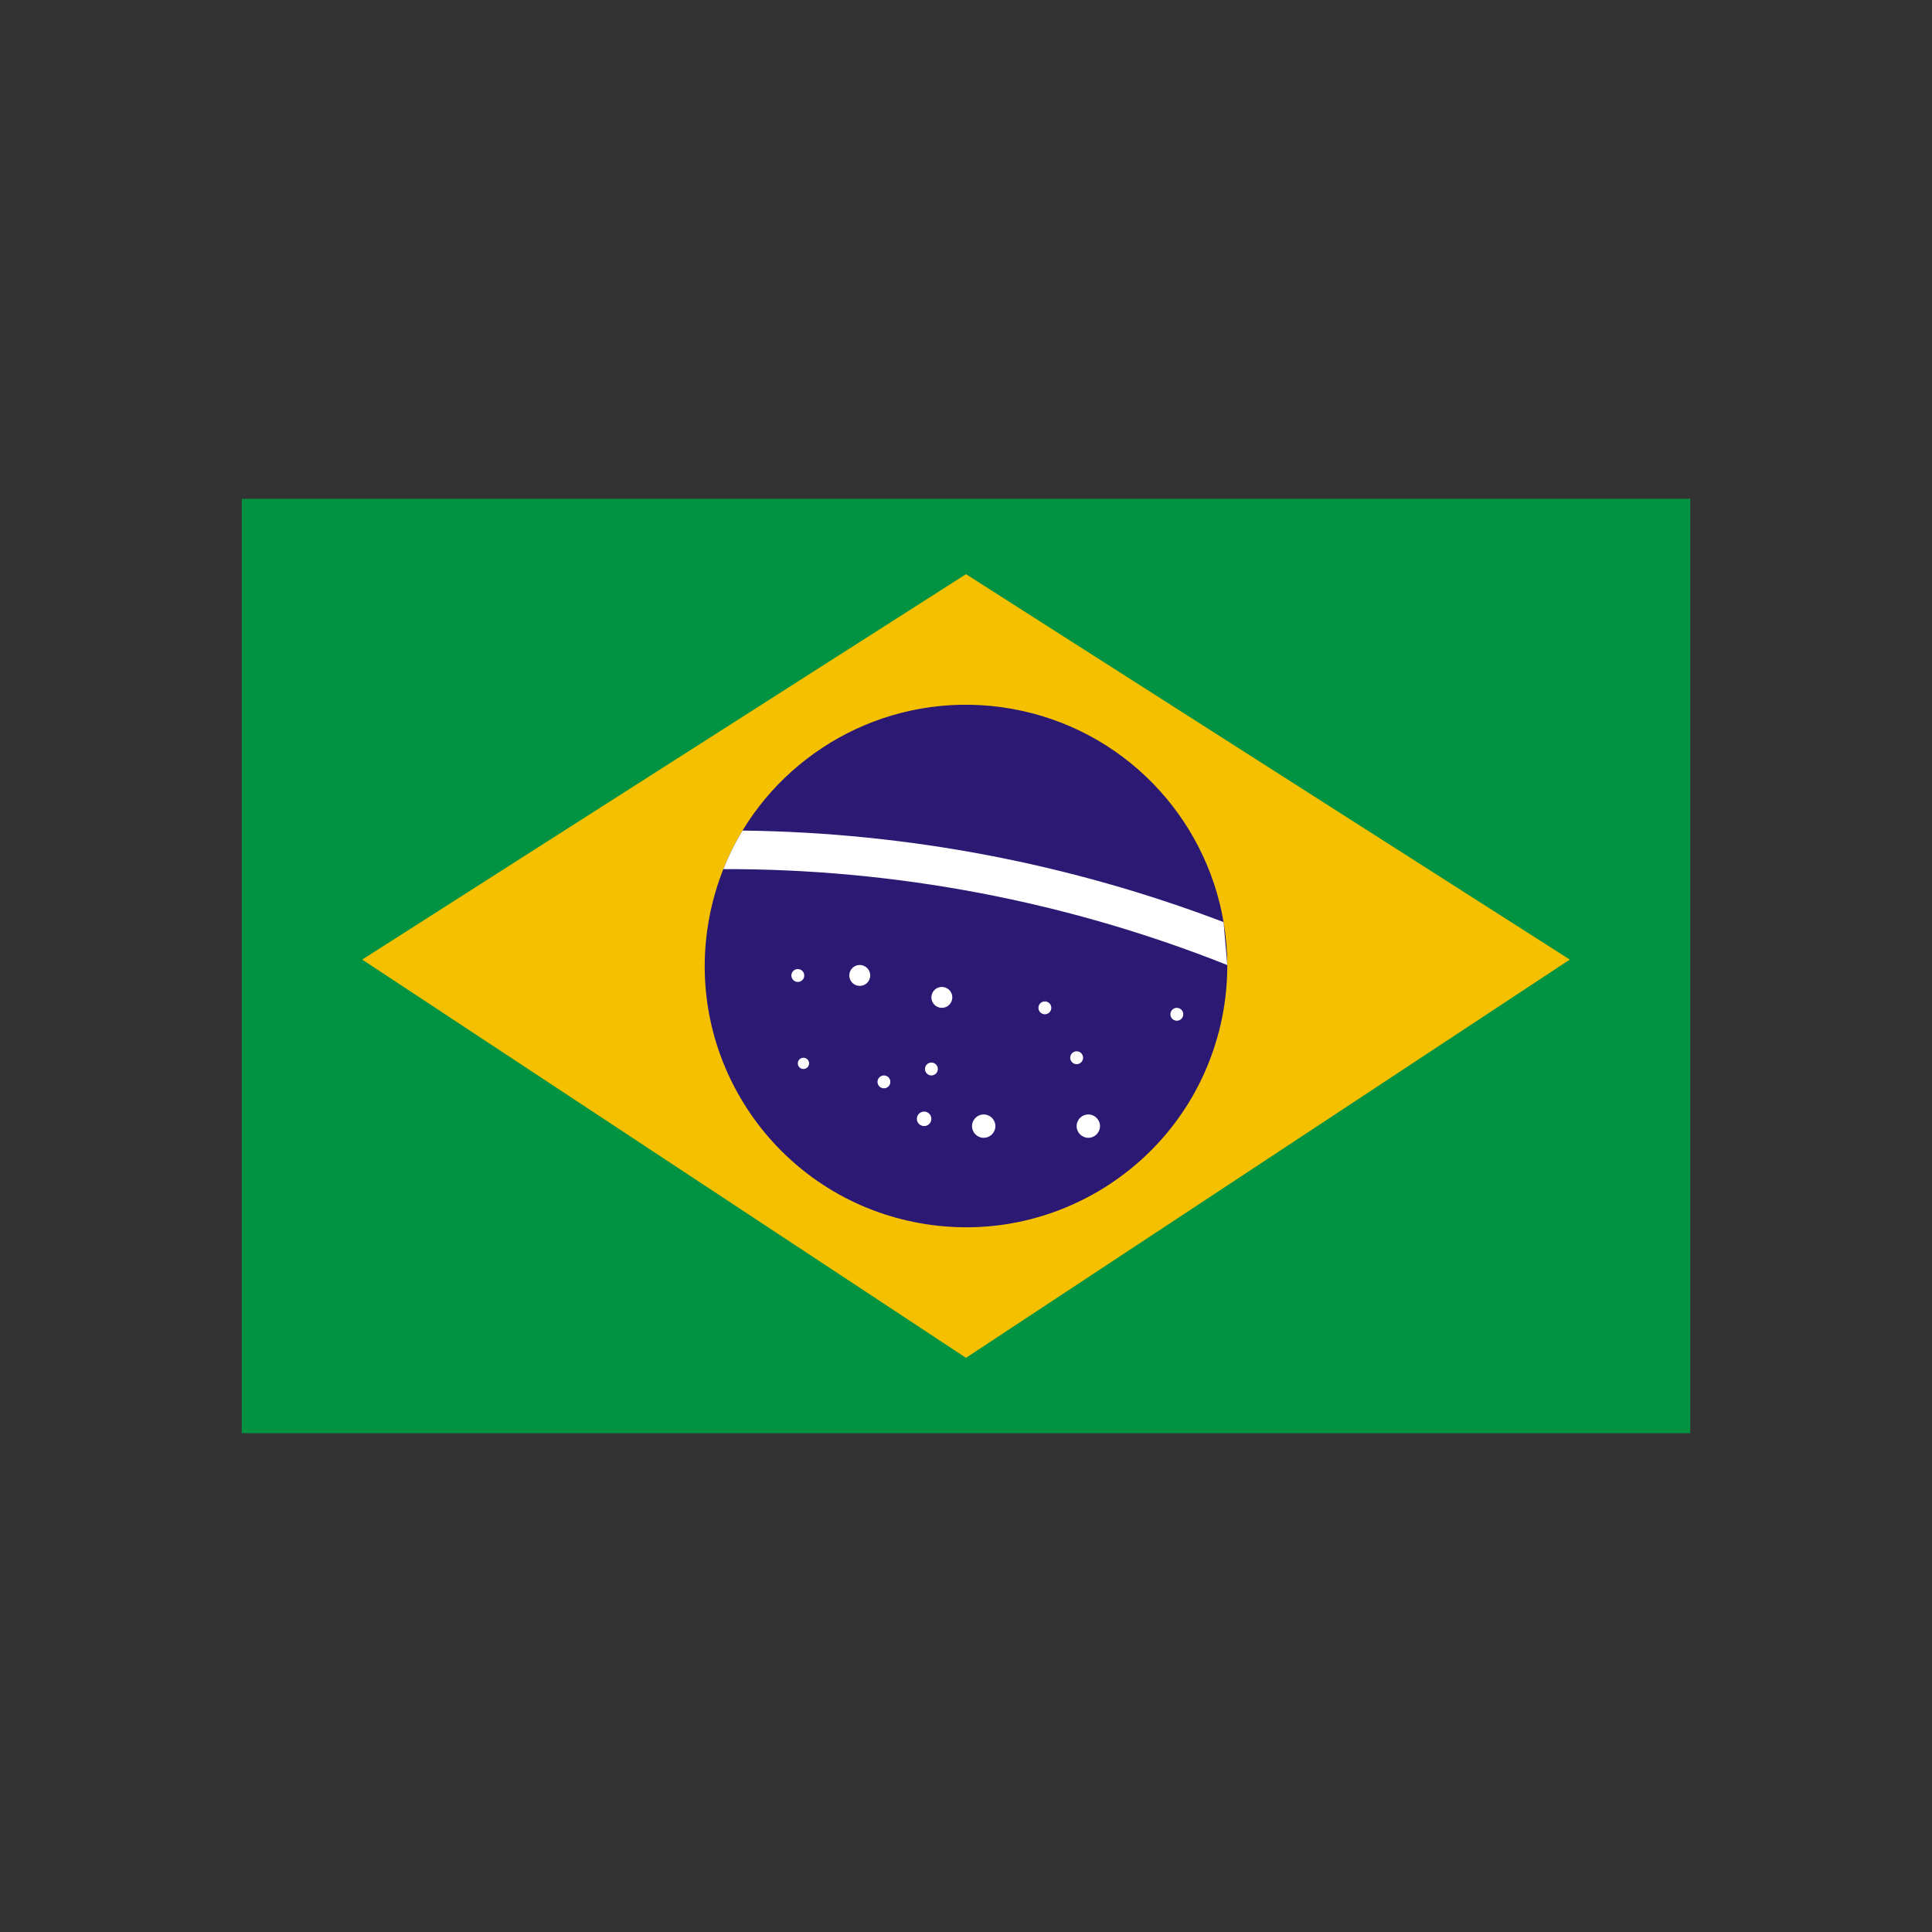
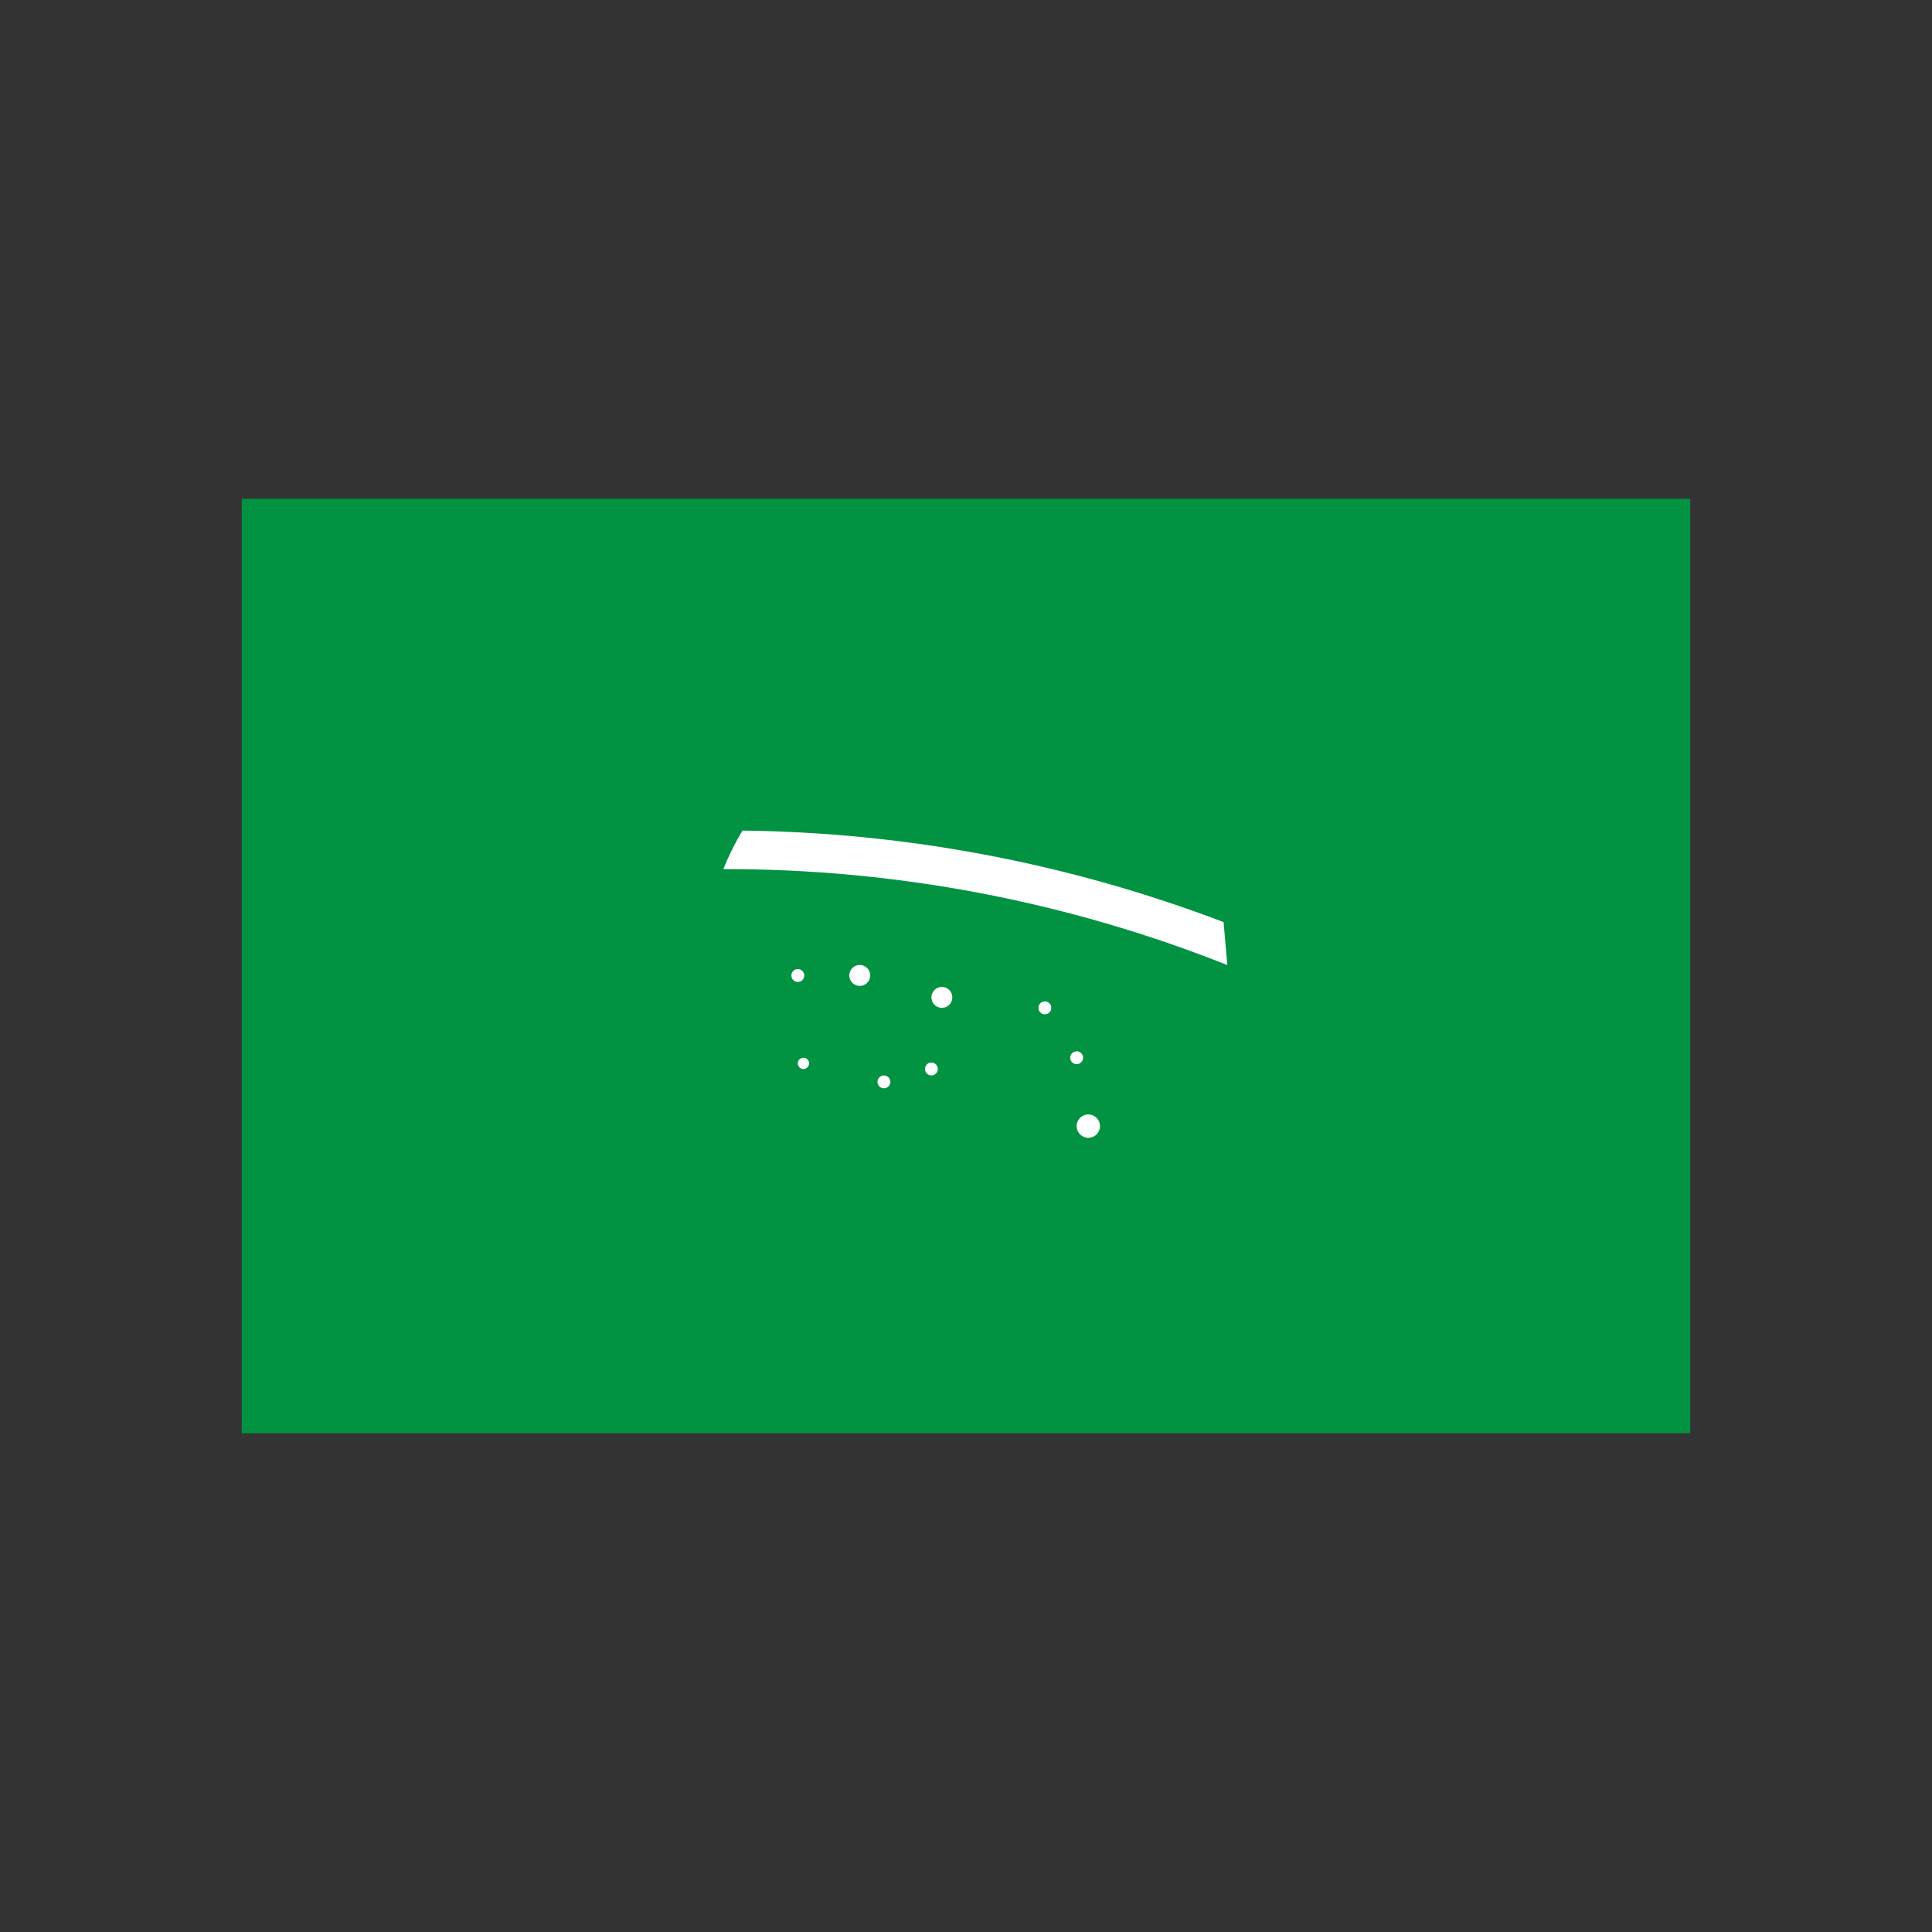
<svg xmlns="http://www.w3.org/2000/svg" viewBox="0 0 2000 2000">
  <rect x="0" y="0" width="2000" height="2000" fill="#333333" stroke="none" />
  <defs>
    <style>      .cls-1 {        fill: #019342;      }      .cls-2 {        fill: #fff;      }      .cls-3 {        fill: #2c1973;      }      .cls-4 {        fill: #f5c000;      }    </style>
  </defs>
  <g>
    <g id="Layer_1">
      <g>
        <polygon class="cls-1" points="250.28 516.35 250.28 838.78 250.28 1161.22 250.28 1483.65 1749.72 1483.65 1749.72 1161.22 1749.72 838.78 1749.72 516.35 250.28 516.35" />
-         <polygon class="cls-4" points="1000 594.38 374.95 993.35 1000 1405.62 1625.05 993.35 1000 594.38" />
-         <path class="cls-3" d="M1270.5,999c0,11.6-.7,23.29-2.2,35.04-.55,4.15-1.15,8.35-1.9,12.55-1.6,9.25-3.7,18.39-6.25,27.24-37.19,131.85-168.89,216.67-306.73,192.58-140.45-24.54-236.46-153.24-222.57-292.89.65-6.65,1.55-13.35,2.75-20.09,1.2-6.75,2.6-13.4,4.25-19.94,2.95-11.65,6.6-22.89,10.95-33.79,5.55-13.94,12.2-27.29,19.84-39.88,56.08-92.52,164.94-145.95,277.95-126.2,115.86,20.29,201.47,111.36,220.07,220.97,2.5,14.54,3.8,29.39,3.85,44.43Z" />
        <path class="cls-2" d="M1266.65,954.57c-159.24-60.68-327.83-92.77-498.01-94.76-7.65,12.6-14.29,25.94-19.84,39.89,178.48-.4,355.62,33.29,521.7,99.31l-3.85-44.43Z" />
        <path class="cls-2" d="M1088.3,1043.32c0,3.68-2.98,6.66-6.66,6.66s-6.66-2.98-6.66-6.66,2.98-6.66,6.66-6.66,6.66,2.98,6.66,6.66Z" />
        <circle class="cls-2" cx="975.01" cy="1032.49" r="10.83" />
        <circle class="cls-2" cx="890.04" cy="1009.83" r="10.83" transform="translate(-297.26 1644.05) rotate(-76.72)" />
        <path class="cls-2" d="M921.7,1119.95c0,3.68-2.98,6.66-6.66,6.66s-6.66-2.98-6.66-6.66,2.98-6.66,6.66-6.66,6.66,2.98,6.66,6.66Z" />
        <circle class="cls-2" cx="964.18" cy="1106.63" r="6.66" />
-         <path class="cls-2" d="M1224.92,1049.98c0,3.68-2.98,6.66-6.66,6.66s-6.66-2.98-6.66-6.66,2.98-6.66,6.66-6.66,6.66,2.98,6.66,6.66Z" />
        <circle class="cls-2" cx="1114.54" cy="1094.96" r="6.66" />
-         <circle class="cls-2" cx="956.68" cy="1158.27" r="7.5" transform="translate(-390.41 1823.25) rotate(-76.72)" />
-         <circle class="cls-2" cx="1018.33" cy="1165.77" r="12.08" />
        <circle class="cls-2" cx="1126.62" cy="1165.77" r="12.08" />
        <path class="cls-2" d="M832.56,1009.83c0,3.68-2.98,6.66-6.66,6.66s-6.66-2.98-6.66-6.66,2.98-6.66,6.66-6.66,6.66,2.98,6.66,6.66Z" />
        <path class="cls-2" d="M837.56,1100.8c0,3.22-2.61,5.83-5.83,5.83s-5.83-2.61-5.83-5.83,2.61-5.83,5.83-5.83,5.83,2.61,5.83,5.83Z" />
      </g>
    </g>
  </g>
</svg>